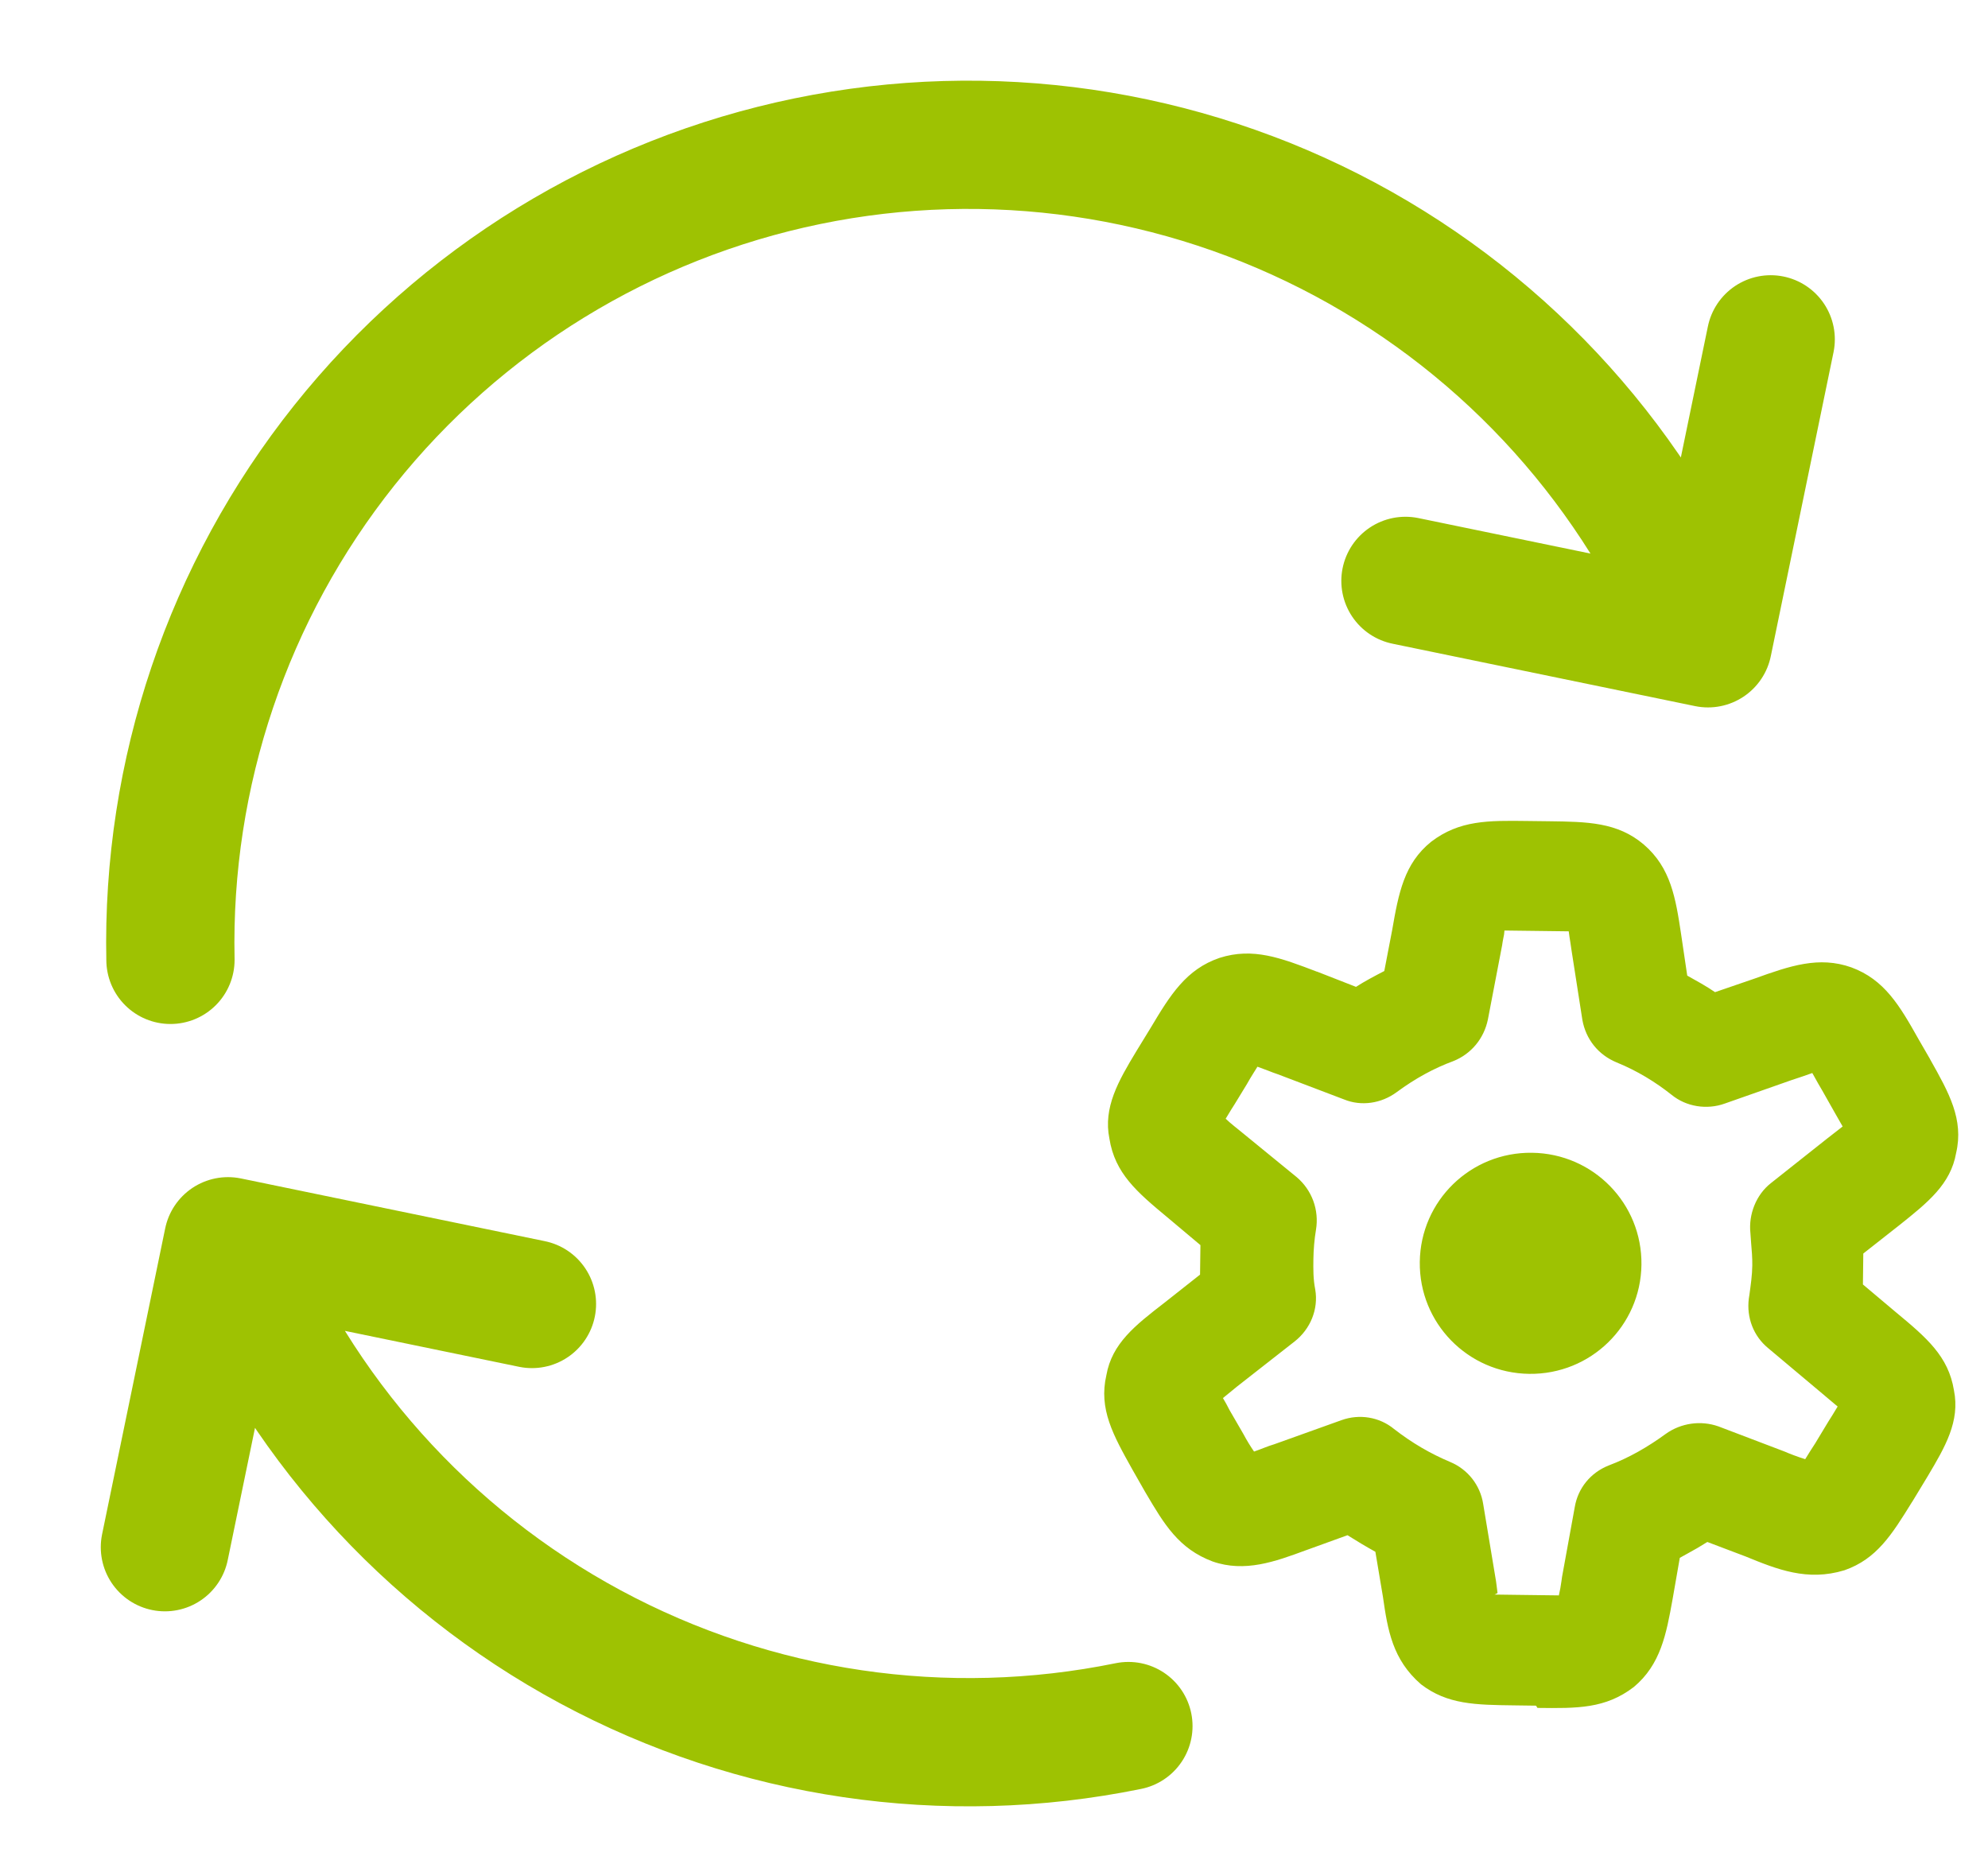
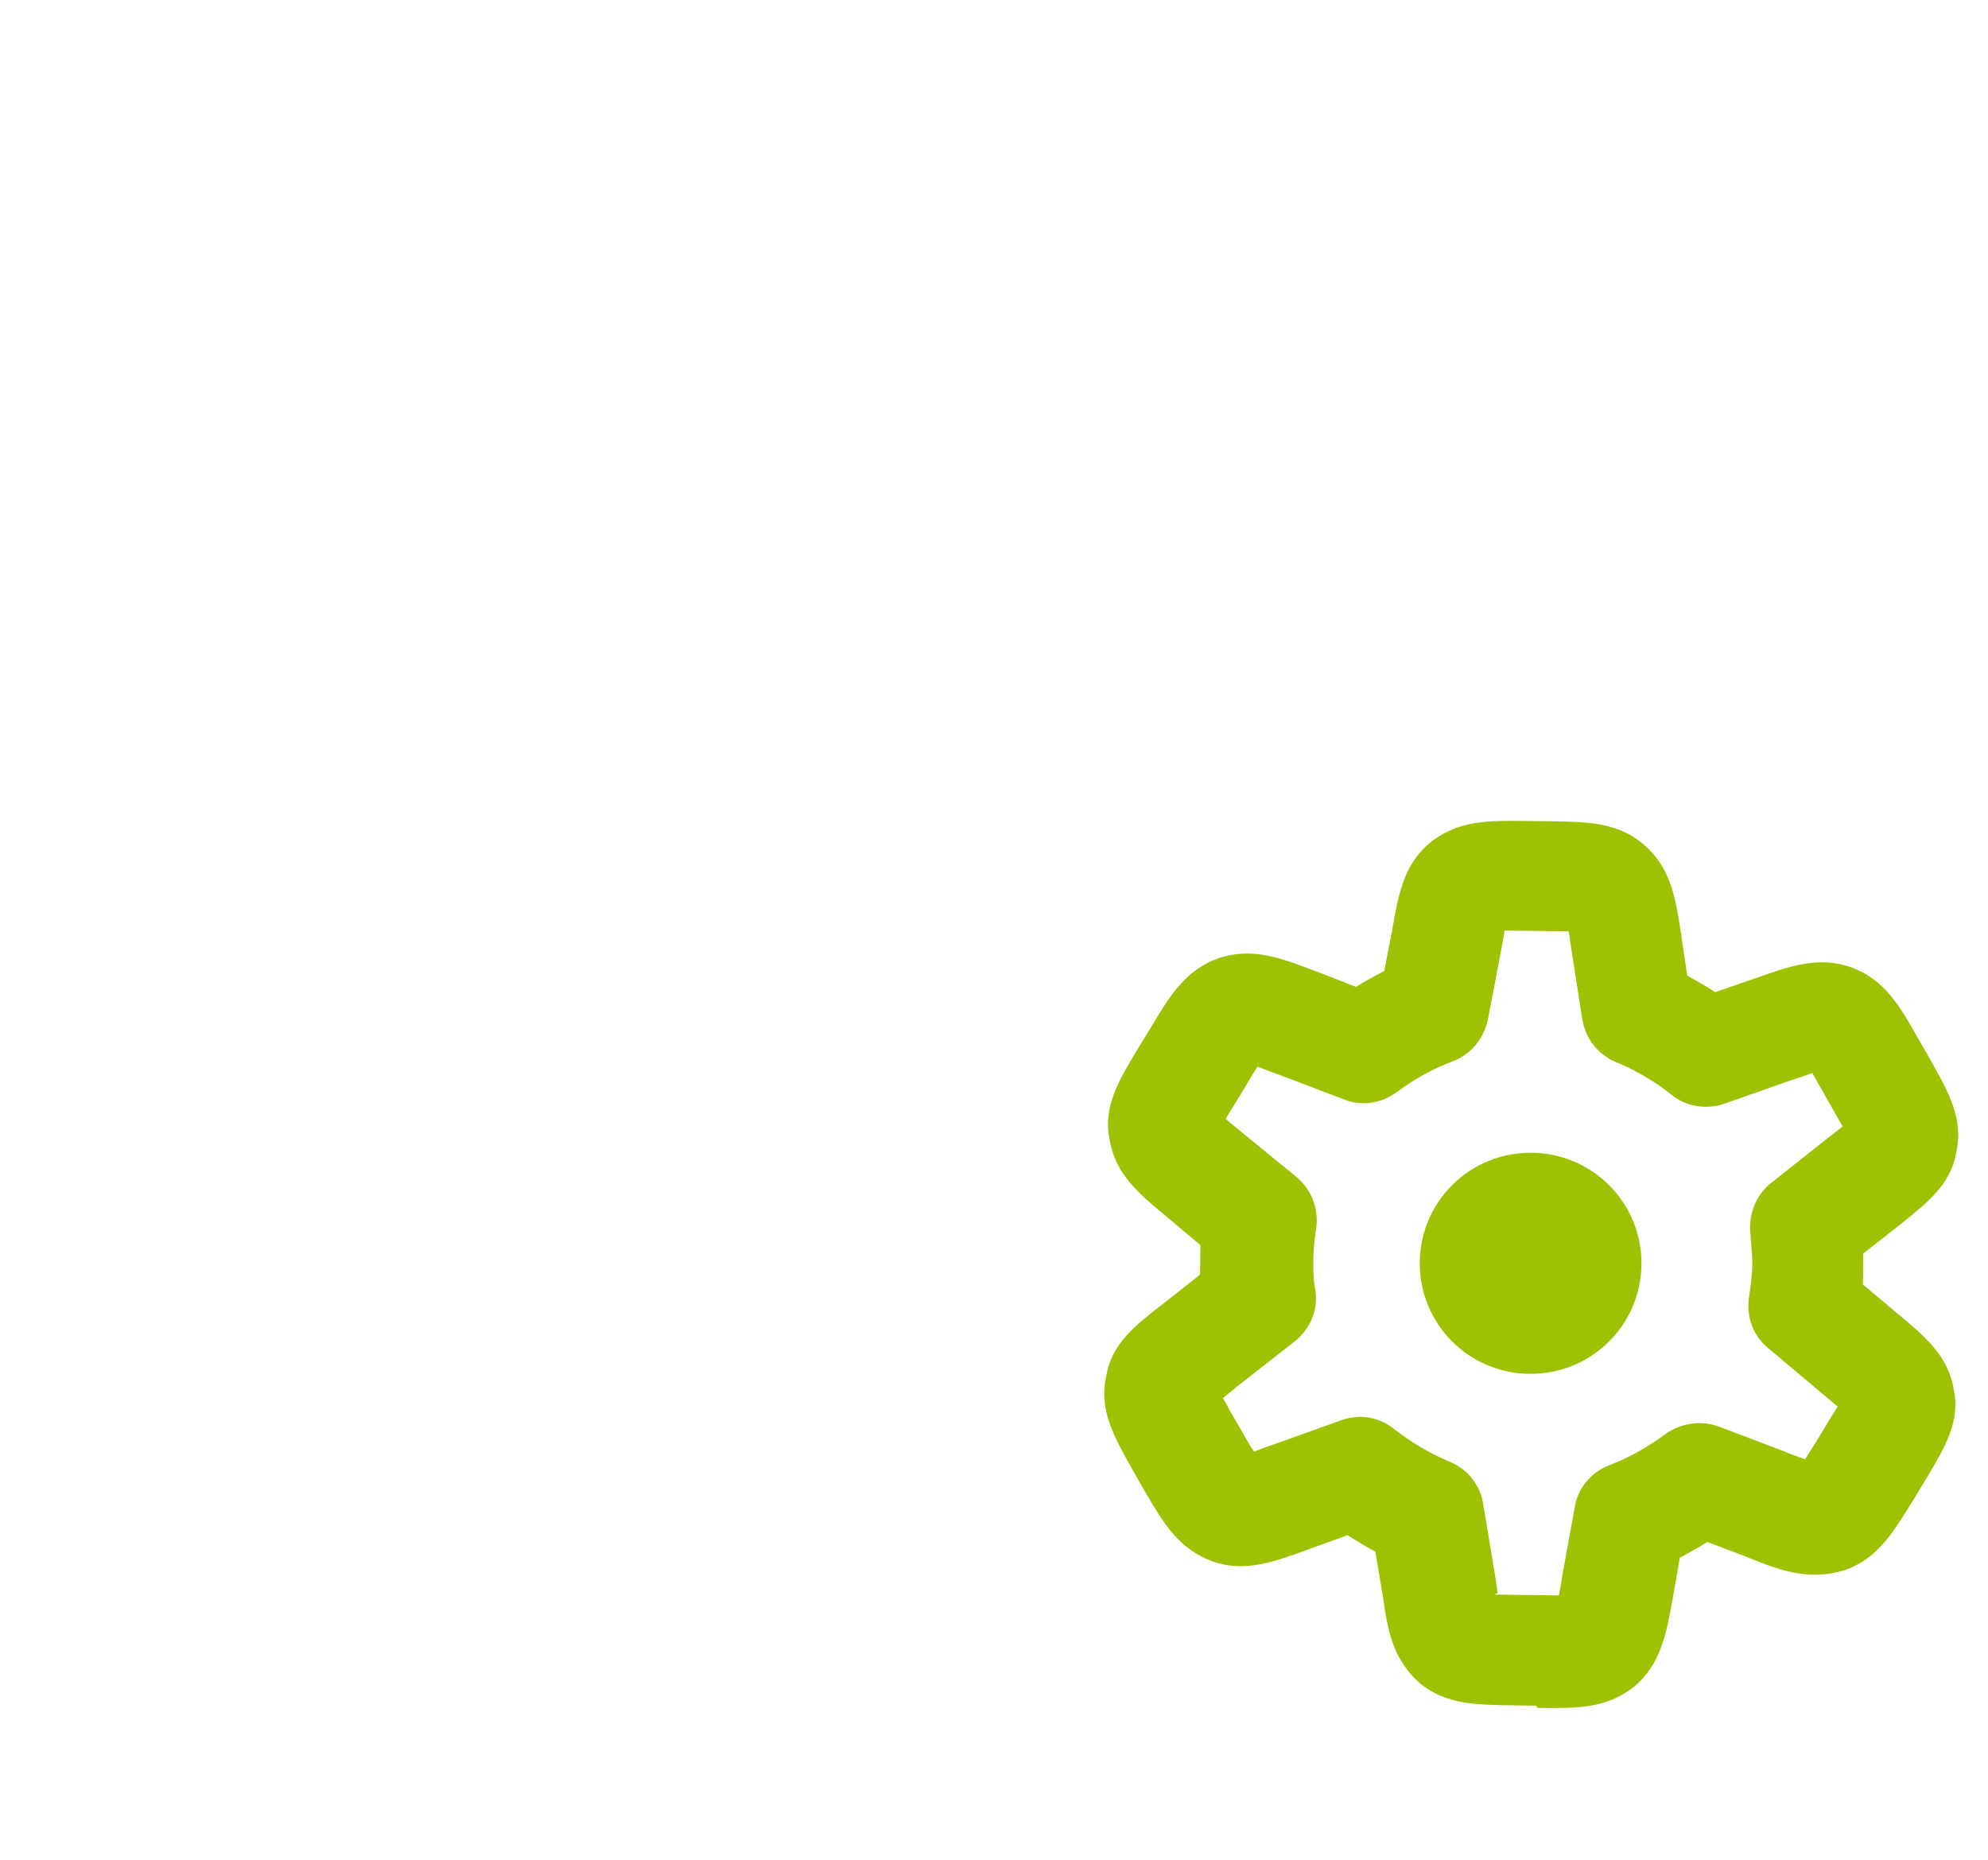
<svg xmlns="http://www.w3.org/2000/svg" width="62" height="58" viewBox="0 0 62 58" fill="none">
  <g id="Group 106">
    <path id="Vector" fill-rule="evenodd" clip-rule="evenodd" d="M47.236 53.185L47.904 53.194L47.949 53.264C49.194 53.279 50.069 53.29 50.954 52.612C51.792 51.91 51.966 50.969 52.164 49.868L52.388 48.584L52.615 48.458C52.829 48.343 53.039 48.22 53.247 48.089L54.44 48.541C55.425 48.944 56.366 49.324 57.523 48.971C58.53 48.62 59.002 47.858 59.626 46.85L59.65 46.814L60.12 46.038C60.662 45.126 61.133 44.327 60.938 43.359C60.767 42.299 60.083 41.716 59.125 40.922L58.099 40.058L58.111 39.093L59.205 38.233L59.233 38.211C60.127 37.498 60.835 36.932 61.006 35.957C61.25 34.91 60.781 34.078 60.2 33.046L60.191 33.027L59.83 32.402C59.244 31.36 58.77 30.549 57.738 30.169C56.728 29.811 55.825 30.121 54.714 30.521L53.487 30.942C53.213 30.755 52.915 30.59 52.62 30.426L52.429 29.136C52.259 28.007 52.109 27.063 51.266 26.339C50.445 25.639 49.5 25.627 48.302 25.612L47.633 25.604C46.412 25.588 45.514 25.577 44.629 26.255C43.791 26.934 43.618 27.852 43.419 28.999L43.172 30.283C42.87 30.44 42.569 30.597 42.29 30.777L41.075 30.302L41.068 30.302C39.946 29.874 39.077 29.541 38.035 29.873C36.994 30.228 36.499 31.026 35.887 32.053L35.44 32.783C34.875 33.718 34.404 34.54 34.599 35.508C34.77 36.59 35.454 37.174 36.411 37.968L37.438 38.831L37.426 39.751L36.309 40.633C35.401 41.334 34.679 41.9 34.505 42.886C34.261 43.941 34.712 44.751 35.321 45.839L35.704 46.511L35.731 46.557C36.304 47.53 36.758 48.301 37.82 48.698C38.823 49.047 39.77 48.7 40.712 48.353L40.798 48.322L42.025 47.878C42.322 48.066 42.597 48.23 42.894 48.395L43.13 49.8C43.278 50.836 43.428 51.758 44.317 52.528C45.139 53.159 46.014 53.17 47.236 53.185ZM47.279 49.738L46.611 49.729L46.704 49.684L46.689 49.562C46.672 49.403 46.648 49.244 46.619 49.086L46.255 46.897C46.21 46.612 46.092 46.343 45.914 46.115C45.735 45.888 45.501 45.709 45.234 45.597C44.615 45.336 44.044 45.007 43.473 44.563C43.017 44.189 42.396 44.09 41.84 44.289L39.733 45.044C39.642 45.071 39.535 45.108 39.411 45.157C39.309 45.197 39.203 45.238 39.11 45.269C38.997 45.106 38.884 44.921 38.772 44.712L38.343 43.971C38.276 43.833 38.208 43.717 38.14 43.601L38.583 43.239L40.375 41.836C40.864 41.452 41.125 40.834 41.018 40.212C40.953 39.889 40.957 39.568 40.961 39.269C40.965 38.97 40.992 38.649 41.042 38.35C41.092 38.048 41.063 37.739 40.958 37.451C40.852 37.164 40.674 36.909 40.44 36.711L38.638 35.239L38.494 35.123C38.398 35.043 38.303 34.966 38.225 34.889L38.296 34.773C38.354 34.674 38.425 34.56 38.508 34.431L38.884 33.815C38.946 33.701 39.026 33.573 39.099 33.454L39.216 33.267L39.537 33.386C39.644 33.429 39.751 33.469 39.858 33.505L41.923 34.29C42.45 34.504 43.074 34.42 43.562 34.058C44.144 33.629 44.724 33.314 45.326 33.092C45.882 32.869 46.28 32.391 46.403 31.795L46.847 29.479C46.857 29.405 46.869 29.337 46.882 29.272C46.902 29.19 46.915 29.105 46.92 29.02L48.924 29.045C48.937 29.151 48.956 29.276 48.975 29.389L49.009 29.621L49.35 31.809C49.458 32.409 49.844 32.896 50.417 33.133C51.059 33.394 51.631 33.746 52.133 34.144C52.589 34.517 53.233 34.617 53.789 34.417L55.872 33.685C56.081 33.619 56.335 33.53 56.52 33.464L56.577 33.565C56.656 33.707 56.746 33.871 56.836 34.019L57.242 34.737C57.332 34.899 57.4 35.015 57.467 35.131L57.274 35.282L57.002 35.493L55.232 36.896C54.767 37.258 54.529 37.875 54.59 38.451L54.612 38.759C54.632 38.989 54.652 39.226 54.649 39.463C54.645 39.773 54.602 40.06 54.559 40.381L54.541 40.496C54.465 41.093 54.688 41.67 55.144 42.044L56.923 43.538L56.93 43.545L57.311 43.865L57.24 43.981C57.182 44.08 57.111 44.194 57.028 44.323L56.628 44.985L56.628 44.987C56.511 45.169 56.393 45.35 56.299 45.507C56.069 45.435 55.817 45.34 55.656 45.269L53.592 44.484C53.32 44.389 53.029 44.36 52.744 44.401C52.459 44.441 52.187 44.549 51.953 44.716C51.394 45.123 50.814 45.461 50.165 45.705C49.609 45.928 49.212 46.406 49.112 47.002L48.715 49.181L48.698 49.305C48.678 49.456 48.651 49.606 48.616 49.755L47.279 49.738ZM47.692 42.846C45.779 42.822 44.255 41.262 44.279 39.355C44.303 37.447 45.866 35.926 47.779 35.951C49.692 35.975 51.216 37.534 51.192 39.442C51.168 41.35 49.604 42.87 47.692 42.846Z" fill="#9EC202" />
-     <path id="Vector_2" d="M7.111 38.711C9.281 44.12 13.28 48.596 18.412 51.359C23.543 54.122 29.481 54.997 35.192 53.83M7.111 38.711L16.59 40.667M7.111 38.711L5.143 48.252M53.267 20.062C51.083 14.667 47.076 10.209 41.945 7.462C36.813 4.715 30.881 3.853 25.18 5.027C19.479 6.201 14.369 9.335 10.74 13.886C7.111 18.437 5.192 24.116 5.316 29.935M53.267 20.062L43.832 18.116M53.267 20.062L55.223 10.583" stroke="#9EC202" stroke-width="4" stroke-linecap="round" stroke-linejoin="round" />
  </g>
</svg>